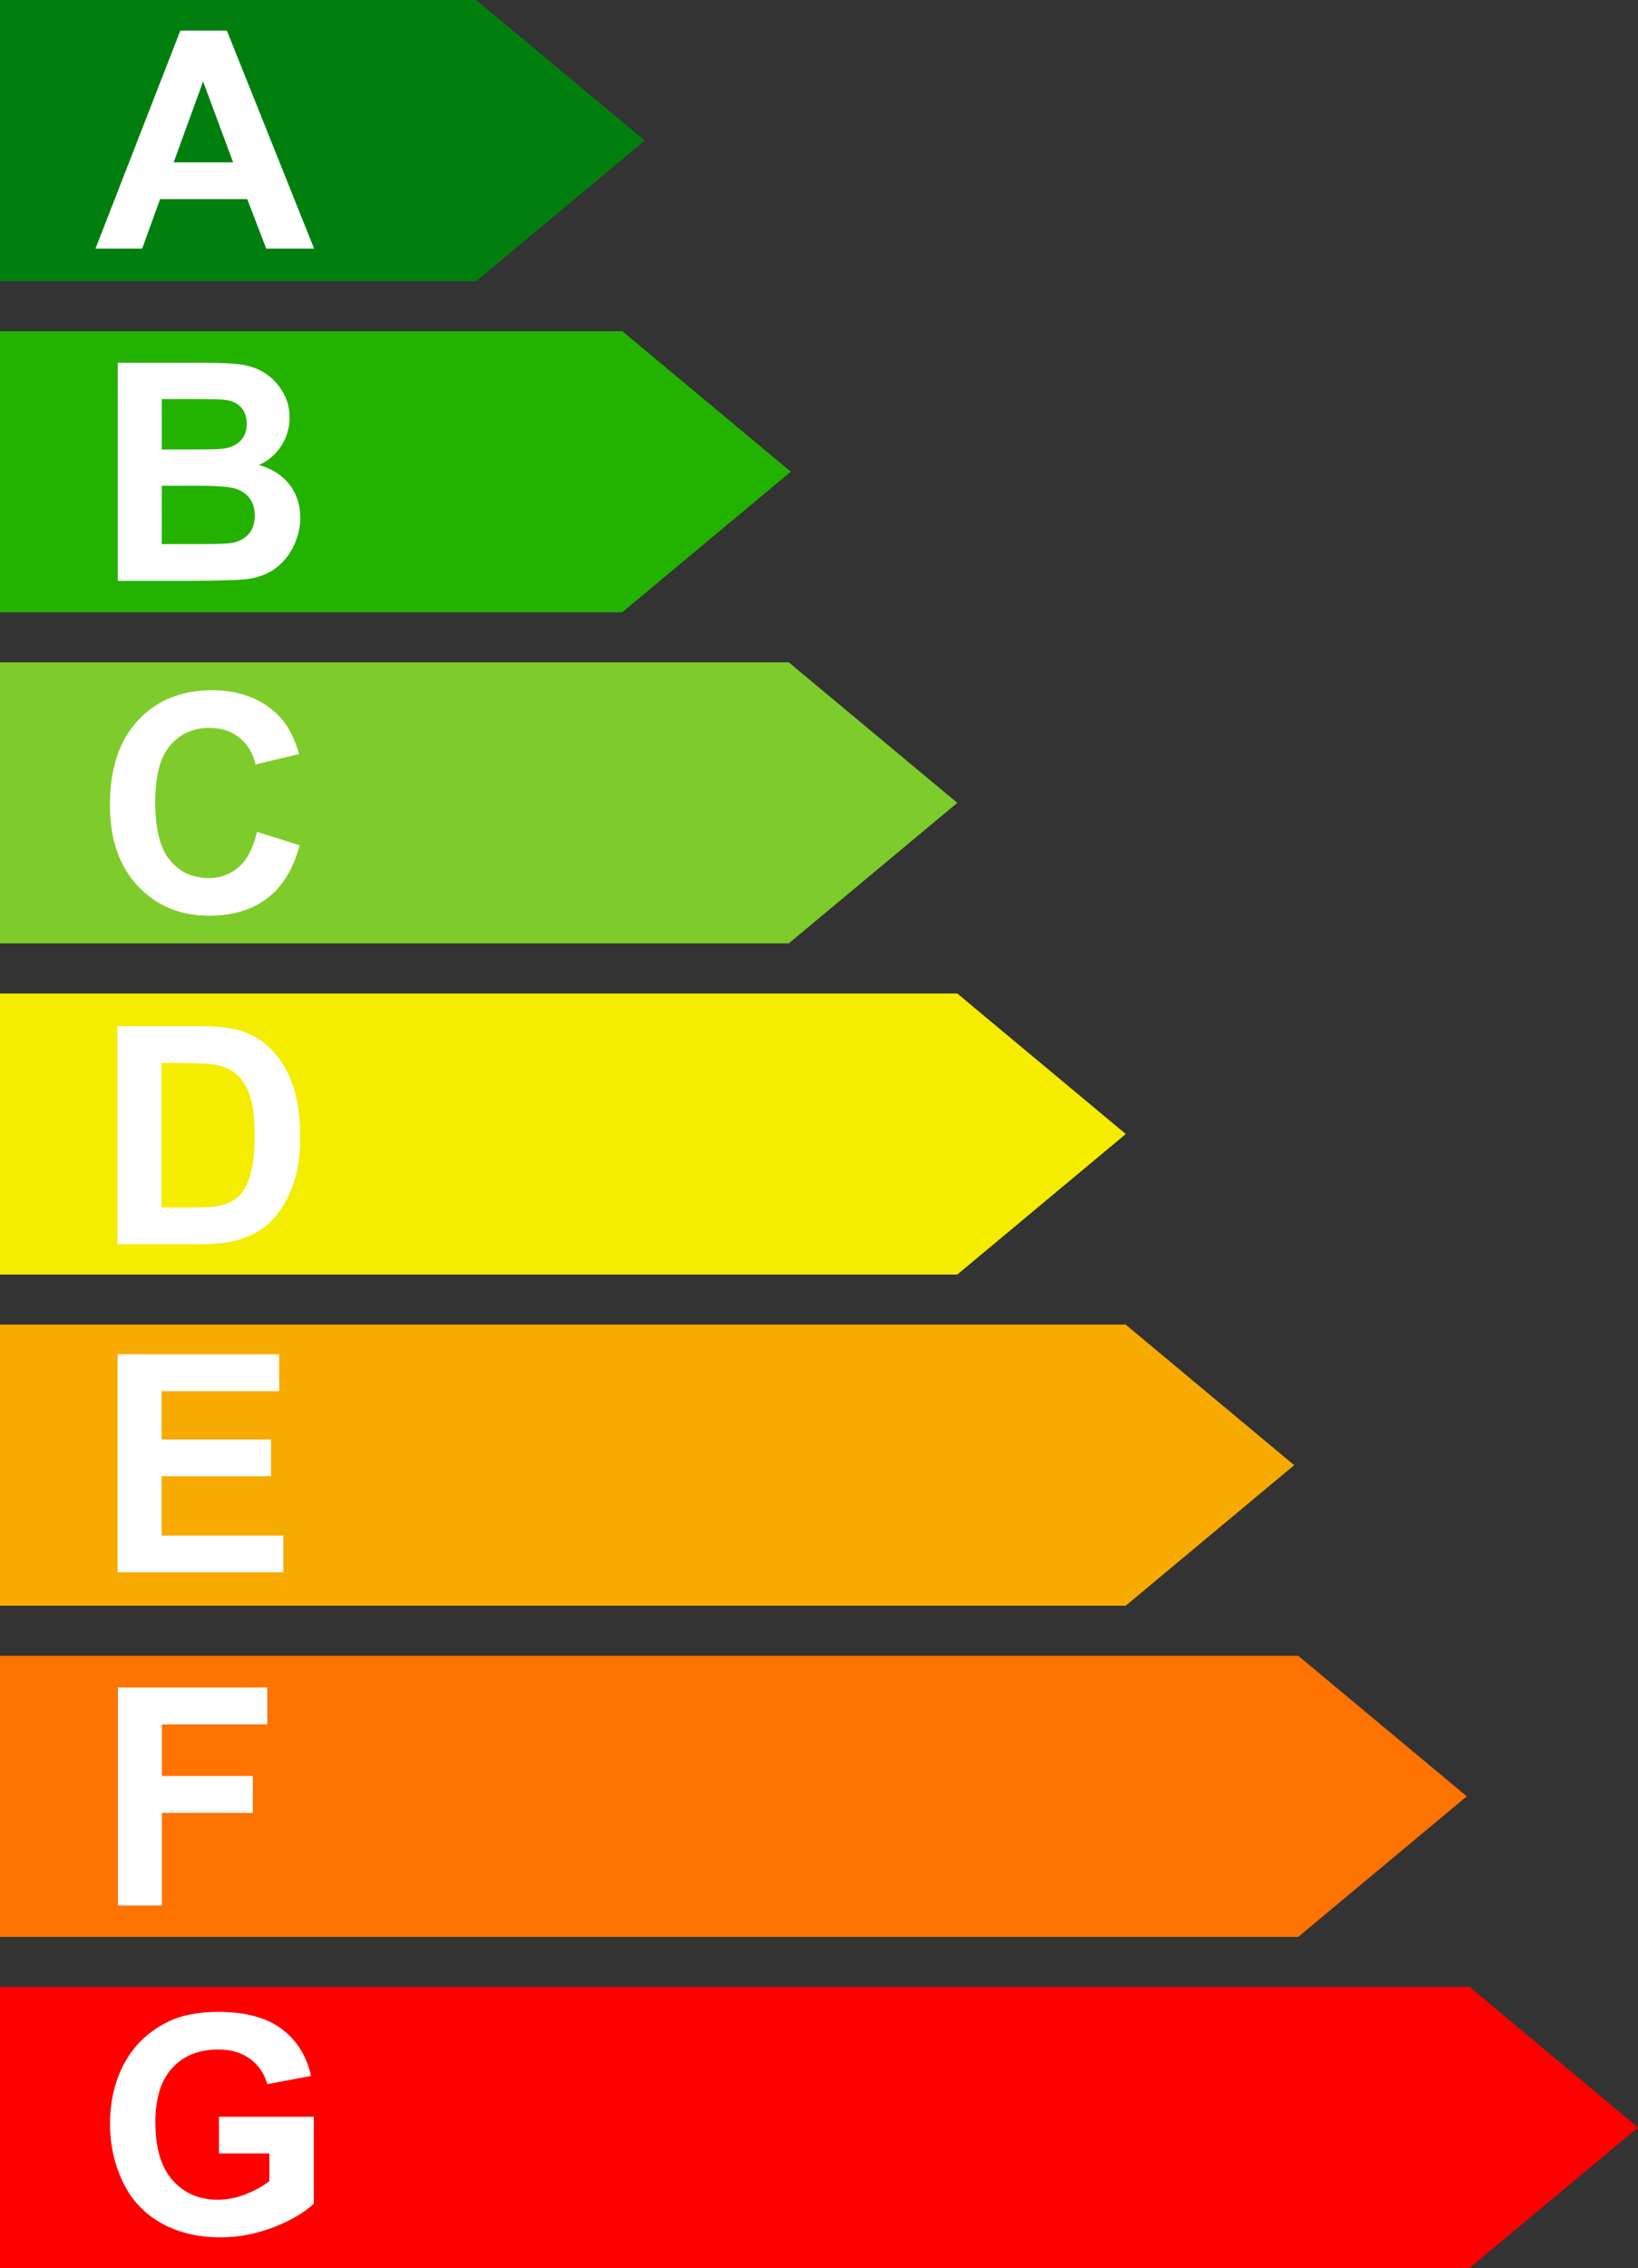
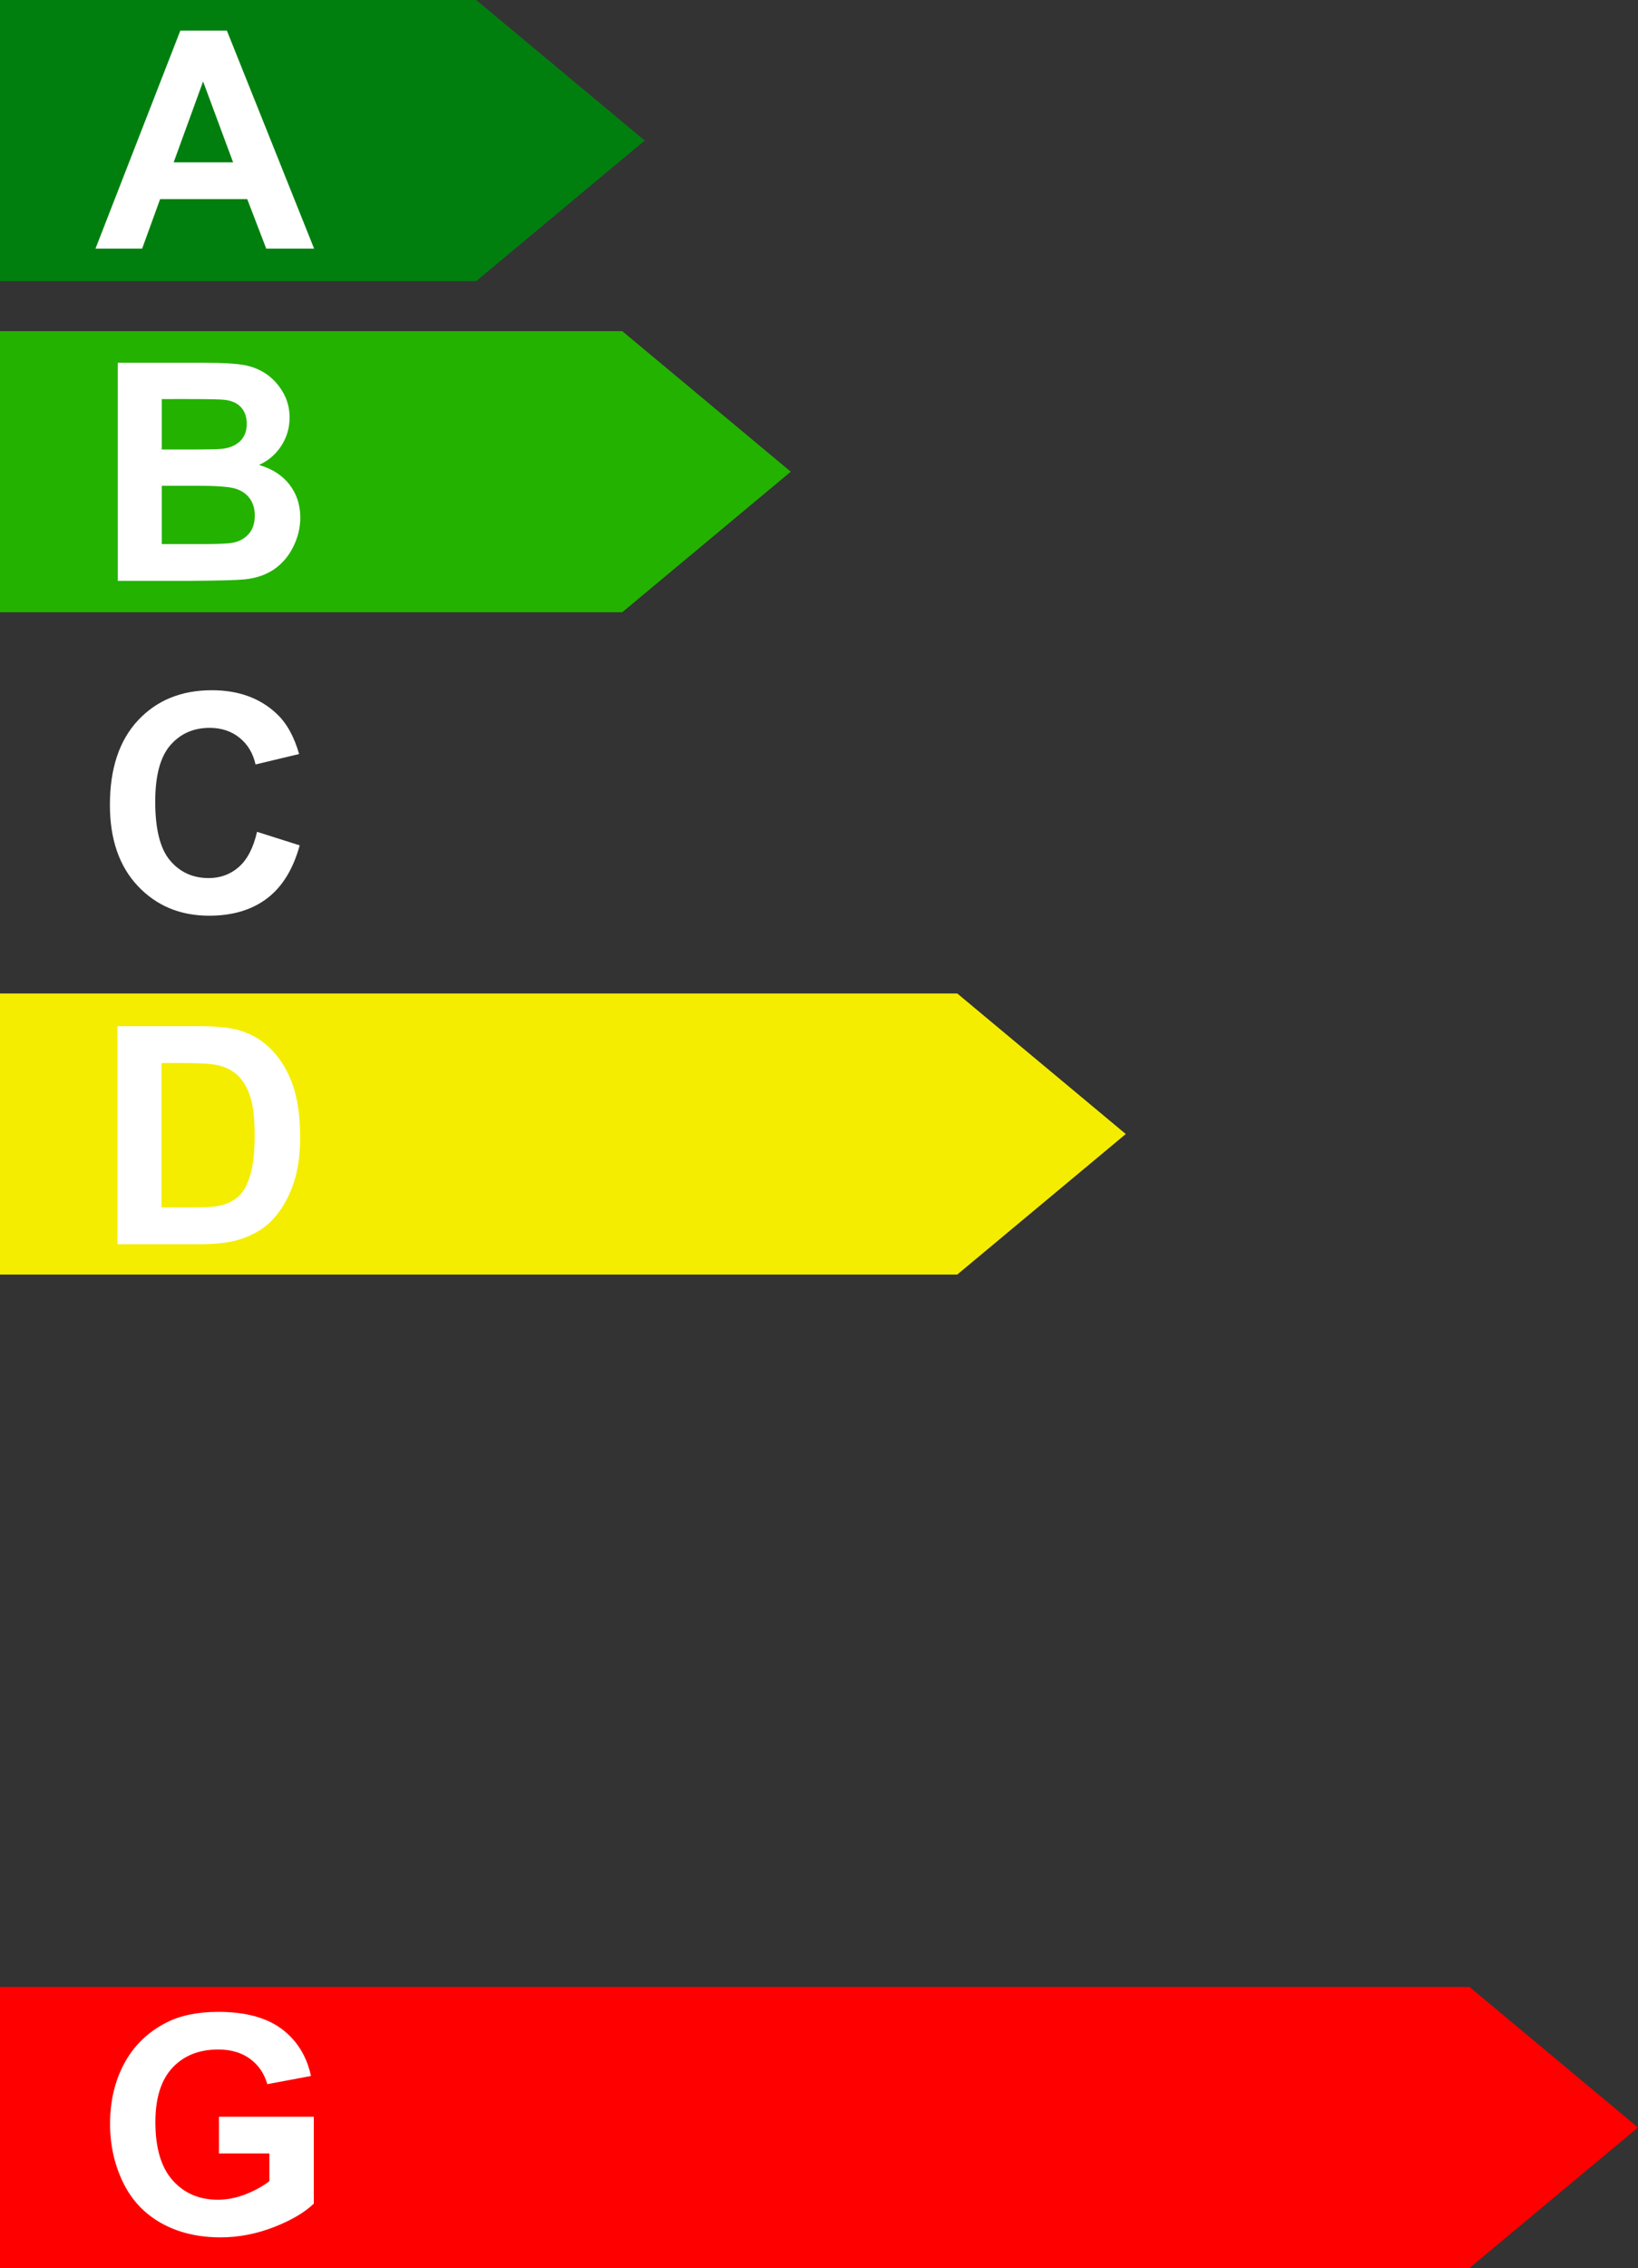
<svg xmlns="http://www.w3.org/2000/svg" version="1.1" id="Layer_1" x="0px" y="0px" viewBox="0 0 2004.59 2773.59" style="enable-background:new 0 0 2004.59 2773.59;" xml:space="preserve">
  <rect x="0" y="0" width="2004.59" height="2773.59" fill="#333333" stroke="none" />
  <style type="text/css">
	.st0{fill:#007F0F;}
	.st1{fill:#23B200;}
	.st2{fill:#7ECC2B;}
	.st3{fill:#F4ED00;}
	.st4{fill:#F7AA00;}
	.st5{fill:#FF7300;}
	.st6{fill:#FF0000;}
	.st7{fill:#FFFFFF;}
</style>
  <g>
    <polygon class="st0" points="582.77,343.75 0,343.75 0,0 582.77,0 789.01,171.88  " />
    <polygon class="st1" points="761.52,404.97 582.77,404.97 178.75,404.97 0,404.97 0,748.72 178.75,748.72 582.77,748.72    761.52,748.72 967.76,576.85  " />
-     <polygon class="st2" points="965.27,809.95 582.77,809.95 382.5,809.95 0,809.95 0,1153.7 382.5,1153.7 582.77,1153.7    965.27,1153.7 1171.51,981.82  " />
    <polygon class="st3" points="1171.49,1214.92 787.77,1214.92 588.72,1214.92 582.77,1214.92 205,1214.92 0,1214.92 0,1558.67    205,1558.67 582.77,1558.67 588.72,1558.67 787.77,1558.67 1171.49,1558.67 1377.73,1386.8  " />
-     <polygon class="st4" points="1377.6,1619.89 871.52,1619.89 794.83,1619.89 582.77,1619.89 288.75,1619.89 0,1619.89 0,1963.64    288.75,1963.64 582.77,1963.64 794.83,1963.64 871.52,1963.64 1377.6,1963.64 1583.84,1791.77  " />
-     <polygon class="st5" points="1588.81,2024.87 1036.52,2024.87 1006.04,2024.87 582.77,2024.87 453.75,2024.87 0,2024.87 0,2368.62    453.75,2368.62 582.77,2368.62 1006.04,2368.62 1036.52,2368.62 1588.81,2368.62 1795.05,2196.74  " />
    <polygon class="st6" points="1798.35,2429.84 1272.77,2429.84 1215.58,2429.84 1052.77,2429.84 690,2429.84 582.77,2429.84    470,2429.84 0,2429.84 0,2773.59 470,2773.59 582.77,2773.59 690,2773.59 1052.77,2773.59 1215.58,2773.59 1272.77,2773.59    1798.35,2773.59 2004.59,2601.72  " />
    <g>
      <path class="st7" d="M384.4,304.04h-58.57l-23.28-60.57H195.97l-22.01,60.57h-57.11L220.71,37.4h56.93L384.4,304.04z     M285.28,198.55L248.54,99.6l-36.01,98.94H285.28z" />
    </g>
    <g>
      <path class="st7" d="M144.13,443.65h106.58c21.1,0,36.83,0.88,47.2,2.64c10.37,1.76,19.64,5.43,27.83,11    c8.19,5.58,15.01,13.01,20.46,22.28c5.46,9.28,8.19,19.67,8.19,31.19c0,12.49-3.36,23.95-10.09,34.38    c-6.73,10.43-15.85,18.25-27.37,23.46c16.25,4.73,28.74,12.79,37.47,24.19c8.73,11.4,13.1,24.8,13.1,40.2    c0,12.13-2.82,23.92-8.46,35.38c-5.64,11.46-13.34,20.61-23.1,27.47c-9.76,6.85-21.8,11.07-36.1,12.64    c-8.98,0.97-30.62,1.58-64.93,1.82h-90.76L144.13,443.65L144.13,443.65z M197.97,488.03v61.66h35.29c20.98,0,34.01-0.3,39.1-0.91    c9.21-1.09,16.46-4.27,21.74-9.55c5.28-5.28,7.91-12.22,7.91-20.83c0-8.24-2.27-14.94-6.82-20.1c-4.55-5.15-11.31-8.28-20.28-9.37    c-5.34-0.61-20.68-0.91-46.02-0.91L197.97,488.03L197.97,488.03z M197.97,594.07v71.3h49.84c19.4,0,31.71-0.55,36.92-1.64    c8-1.46,14.52-5,19.55-10.64c5.03-5.64,7.55-13.19,7.55-22.65c0-8-1.94-14.79-5.82-20.37c-3.88-5.58-9.49-9.64-16.82-12.19    c-7.34-2.55-23.25-3.82-47.75-3.82H197.97z" />
    </g>
    <g>
      <path class="st7" d="M314.56,1017.25l52.2,16.55c-8,29.1-21.31,50.72-39.92,64.84c-18.61,14.13-42.23,21.19-70.84,21.19    c-35.41,0-64.51-12.09-87.31-36.29c-22.8-24.19-34.19-57.26-34.19-99.22c0-44.38,11.46-78.85,34.38-103.4    c22.92-24.55,53.05-36.83,90.4-36.83c32.62,0,59.11,9.64,79.48,28.92c12.12,11.4,21.22,27.77,27.28,49.11l-53.29,12.73    c-3.15-13.82-9.73-24.74-19.74-32.74c-10-8-22.16-12-36.47-12c-19.77,0-35.8,7.09-48.11,21.28    c-12.31,14.19-18.46,37.17-18.46,68.93c0,33.71,6.06,57.72,18.19,72.03c12.12,14.31,27.89,21.46,47.29,21.46    c14.31,0,26.61-4.55,36.92-13.64C302.67,1051.08,310.07,1036.78,314.56,1017.25z" />
    </g>
    <g>
      <path class="st7" d="M143.77,1254.9h98.4c22.19,0,39.1,1.7,50.75,5.09c15.64,4.61,29.04,12.79,40.2,24.55    c11.16,11.76,19.64,26.16,25.46,43.2c5.82,17.04,8.73,38.05,8.73,63.02c0,21.95-2.73,40.86-8.19,56.75    c-6.67,19.4-16.19,35.1-28.56,47.11c-9.34,9.09-21.95,16.19-37.83,21.28c-11.89,3.76-27.77,5.64-47.65,5.64H143.77V1254.9z     M197.61,1300v176.61h40.2c15.03,0,25.89-0.85,32.56-2.55c8.73-2.18,15.97-5.88,21.74-11.09c5.76-5.21,10.46-13.79,14.09-25.74    c3.64-11.94,5.46-28.22,5.46-48.84c0-20.61-1.82-36.44-5.46-47.47c-3.64-11.03-8.73-19.64-15.28-25.83s-14.85-10.37-24.92-12.55    c-7.52-1.7-22.25-2.55-44.2-2.55H197.61L197.61,1300z" />
    </g>
    <g>
-       <path class="st7" d="M143.95,1922.79v-266.64h197.71v45.11H197.79v59.11h133.87v44.93H197.79v72.57h148.96v44.93L143.95,1922.79    L143.95,1922.79z" />
-     </g>
+       </g>
    <g>
-       <path class="st7" d="M144.31,2330.29v-266.64h182.79v45.11H198.15v63.11h111.31v45.11H198.15v113.31L144.31,2330.29    L144.31,2330.29z" />
-     </g>
+       </g>
    <g>
      <path class="st7" d="M268,2633.5v-44.93h116.04v106.22c-11.28,10.91-27.62,20.52-49.02,28.83c-21.4,8.3-43.08,12.46-65.02,12.46    c-27.89,0-52.2-5.85-72.94-17.55c-20.73-11.7-36.32-28.43-46.74-50.2c-10.43-21.76-15.64-45.44-15.64-71.03    c0-27.77,5.82-52.44,17.46-74.03c11.64-21.58,28.68-38.13,51.11-49.66c17.1-8.85,38.38-13.28,63.84-13.28    c33.1,0,58.96,6.94,77.57,20.83c18.61,13.89,30.59,33.07,35.92,57.57l-53.47,10c-3.76-13.1-10.82-23.43-21.19-31.01    c-10.37-7.58-23.31-11.37-38.83-11.37c-23.52,0-42.23,7.46-56.11,22.37c-13.89,14.92-20.83,37.04-20.83,66.39    c0,31.65,7.03,55.39,21.1,71.21c14.06,15.82,32.5,23.74,55.29,23.74c11.28,0,22.58-2.21,33.92-6.64    c11.33-4.43,21.07-9.79,29.19-16.1v-33.83L268,2633.5L268,2633.5z" />
    </g>
  </g>
</svg>